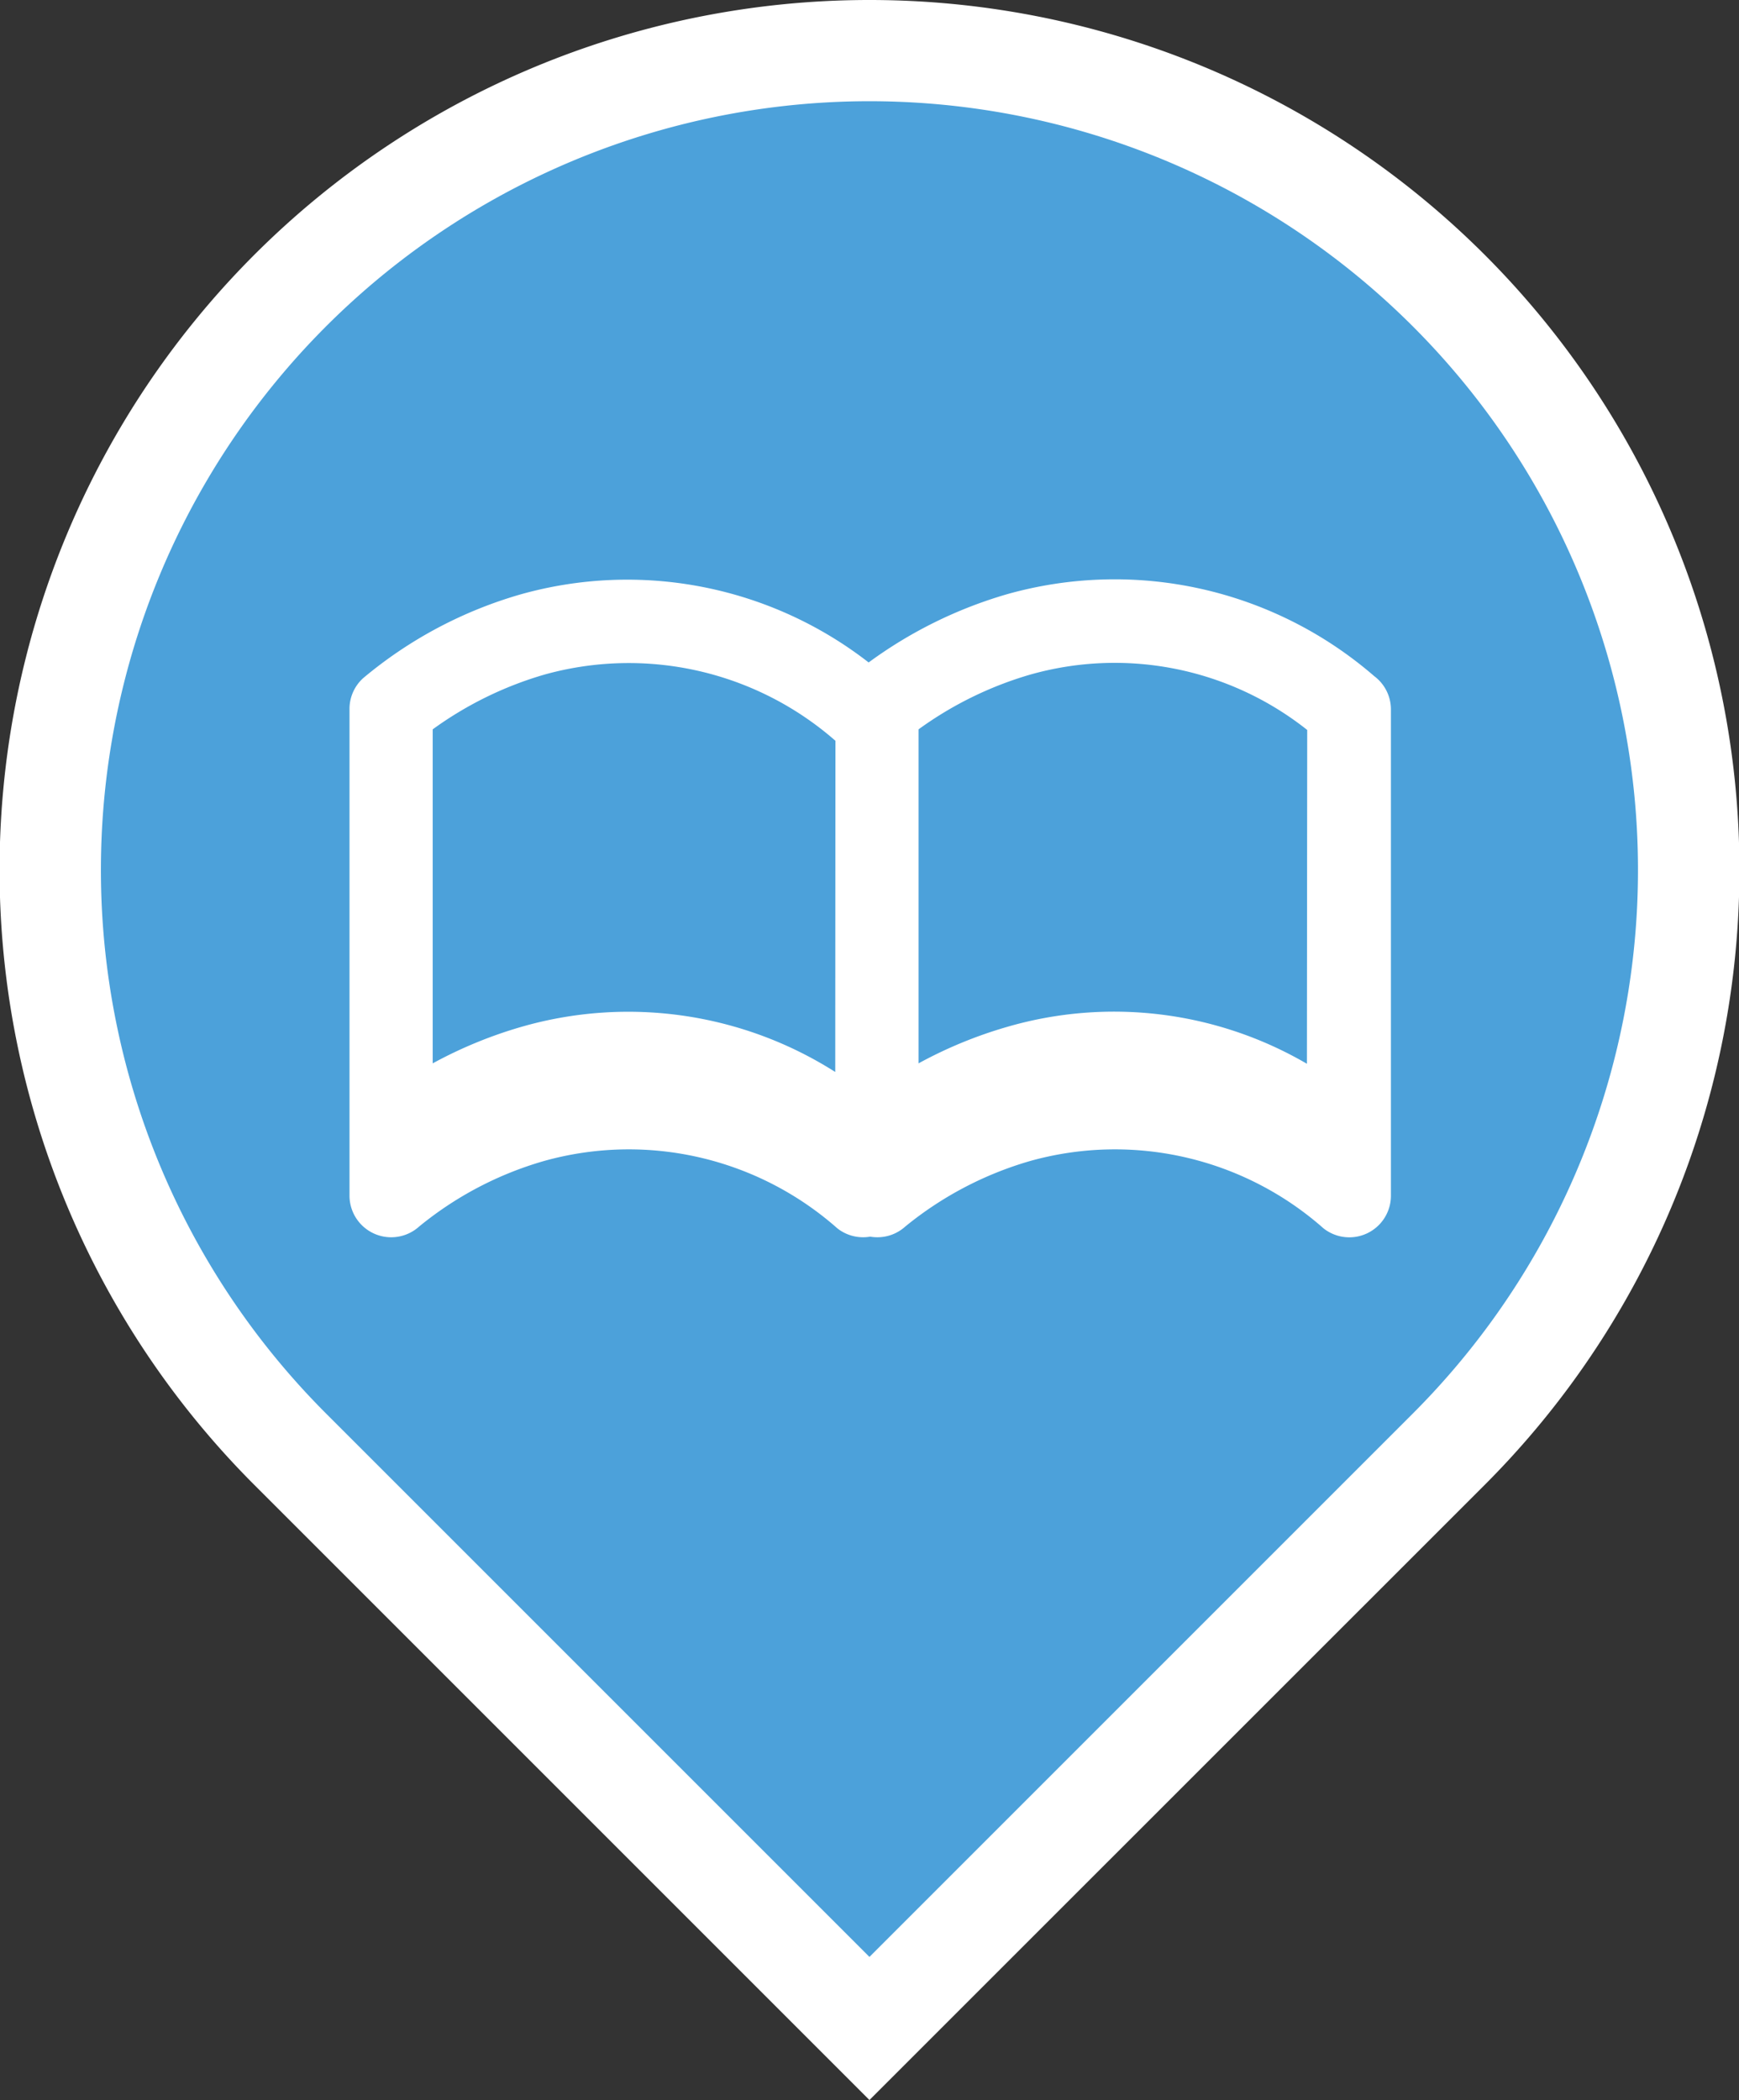
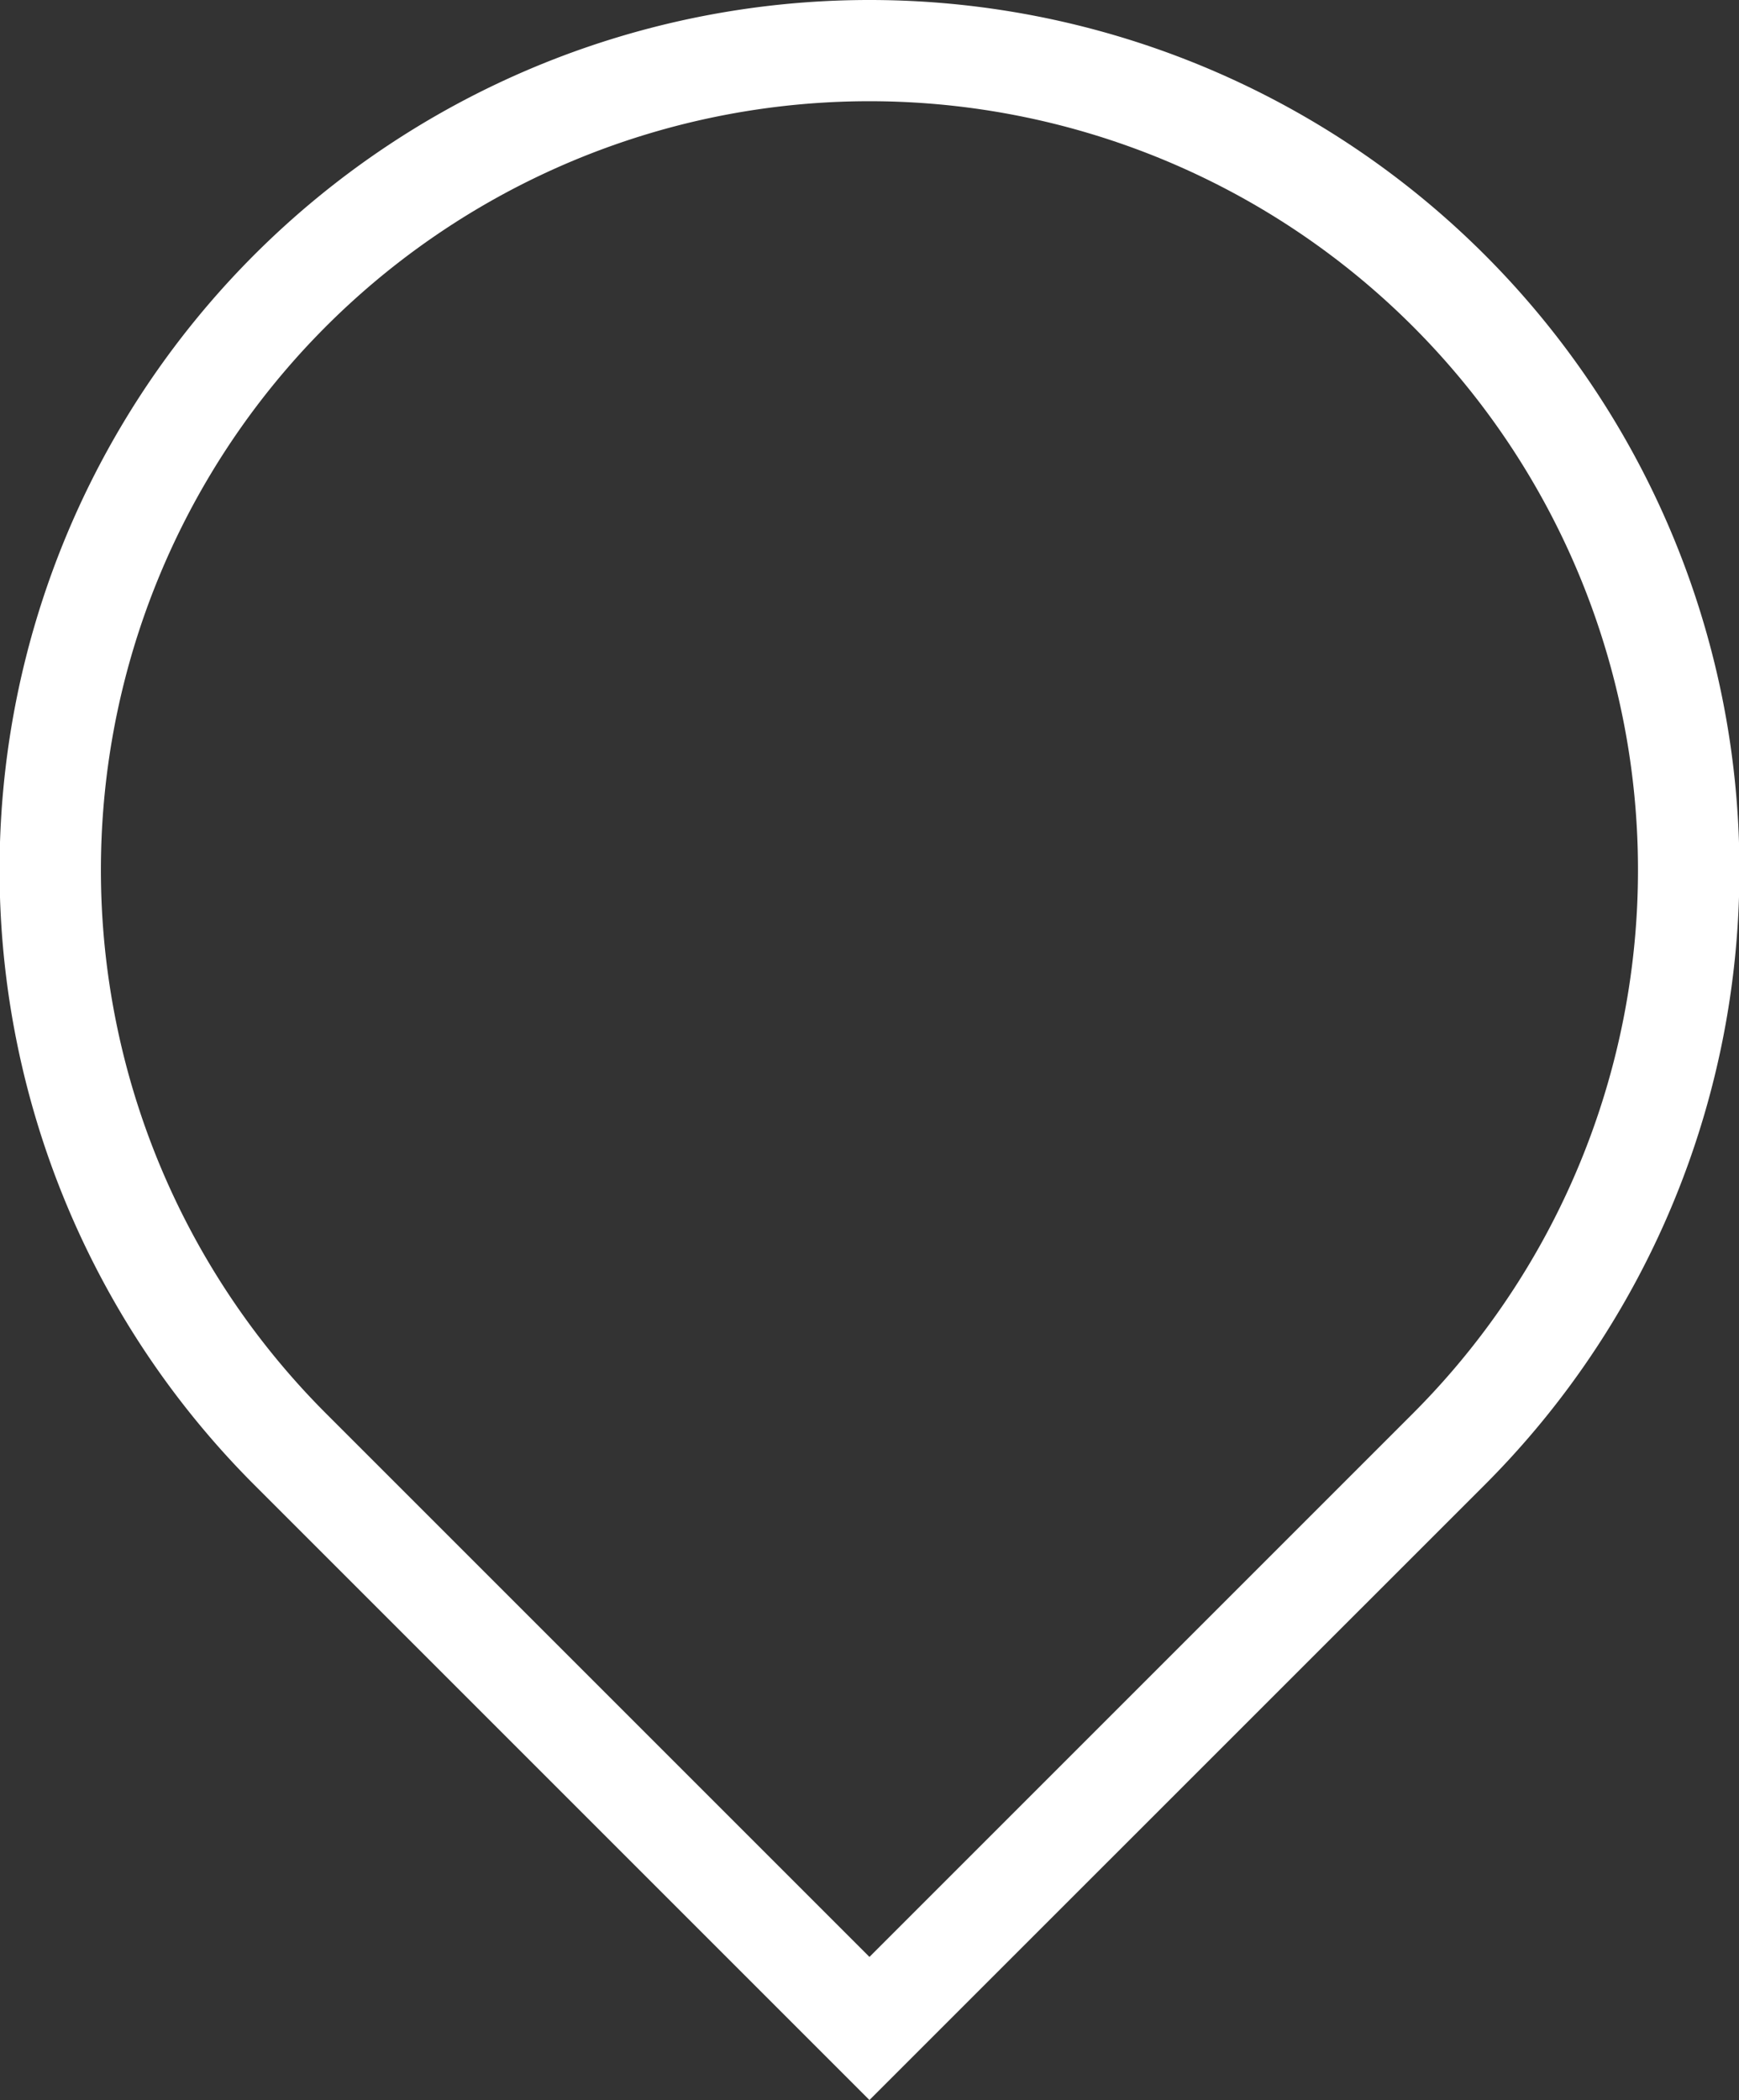
<svg xmlns="http://www.w3.org/2000/svg" id="Layer_1" data-name="Layer 1" viewBox="0 0 17.181 20.748">
  <rect x="0" y="0" width="17.181" height="20.748" fill="#333333" stroke="none" />
  <defs>
    <style>.cls-1{fill:#4ca1da;}.cls-2{fill:#fff;}</style>
  </defs>
-   <path class="cls-1" d="M206.968,96.767a8.094,8.094,0,1,1,11.447,0l-5.724,5.723Z" transform="translate(-204.101 -82.449)" />
  <path class="cls-2" d="M212.691,83.449a7.595,7.595,0,0,1,5.37,12.964l-5.37,5.37-5.37-5.37a7.595,7.595,0,0,1,5.37-12.964m0-1a8.594,8.594,0,0,0-6.077,14.671l5.37,5.37.707.707.707-.707,5.371-5.37a8.594,8.594,0,0,0-6.078-14.671Z" transform="translate(-204.101 -82.449)" />
-   <path class="cls-2" d="M217.679,89.13a3.916,3.916,0,0,0-3.633-.809,4.362,4.362,0,0,0-1.363.673,3.887,3.887,0,0,0-3.437-.673,4.245,4.245,0,0,0-1.557.828.41.41,0,0,0-.135.3v4.818a.412.412,0,0,0,.688.3,3.449,3.449,0,0,1,1.232-.647,3.111,3.111,0,0,1,2.9.665.41.41,0,0,0,.254.088.4.4,0,0,0,.07-.006.417.417,0,0,0,.071.006.41.41,0,0,0,.276-.106,3.472,3.472,0,0,1,1.232-.647,3.111,3.111,0,0,1,2.9.665.411.411,0,0,0,.666-.323V89.453A.41.41,0,0,0,217.679,89.13Zm-5.326,3.91a3.812,3.812,0,0,0-3.107-.444,4.345,4.345,0,0,0-.87.359v-3.3a3.574,3.574,0,0,1,1.1-.54,3.1,3.1,0,0,1,2.879.653Zm4.66-.081a3.783,3.783,0,0,0-2.967-.363,4.321,4.321,0,0,0-.87.359v-3.3a3.579,3.579,0,0,1,1.1-.54,3.06,3.06,0,0,1,2.74.546Z" transform="translate(-204.101 -82.449)" />
</svg>